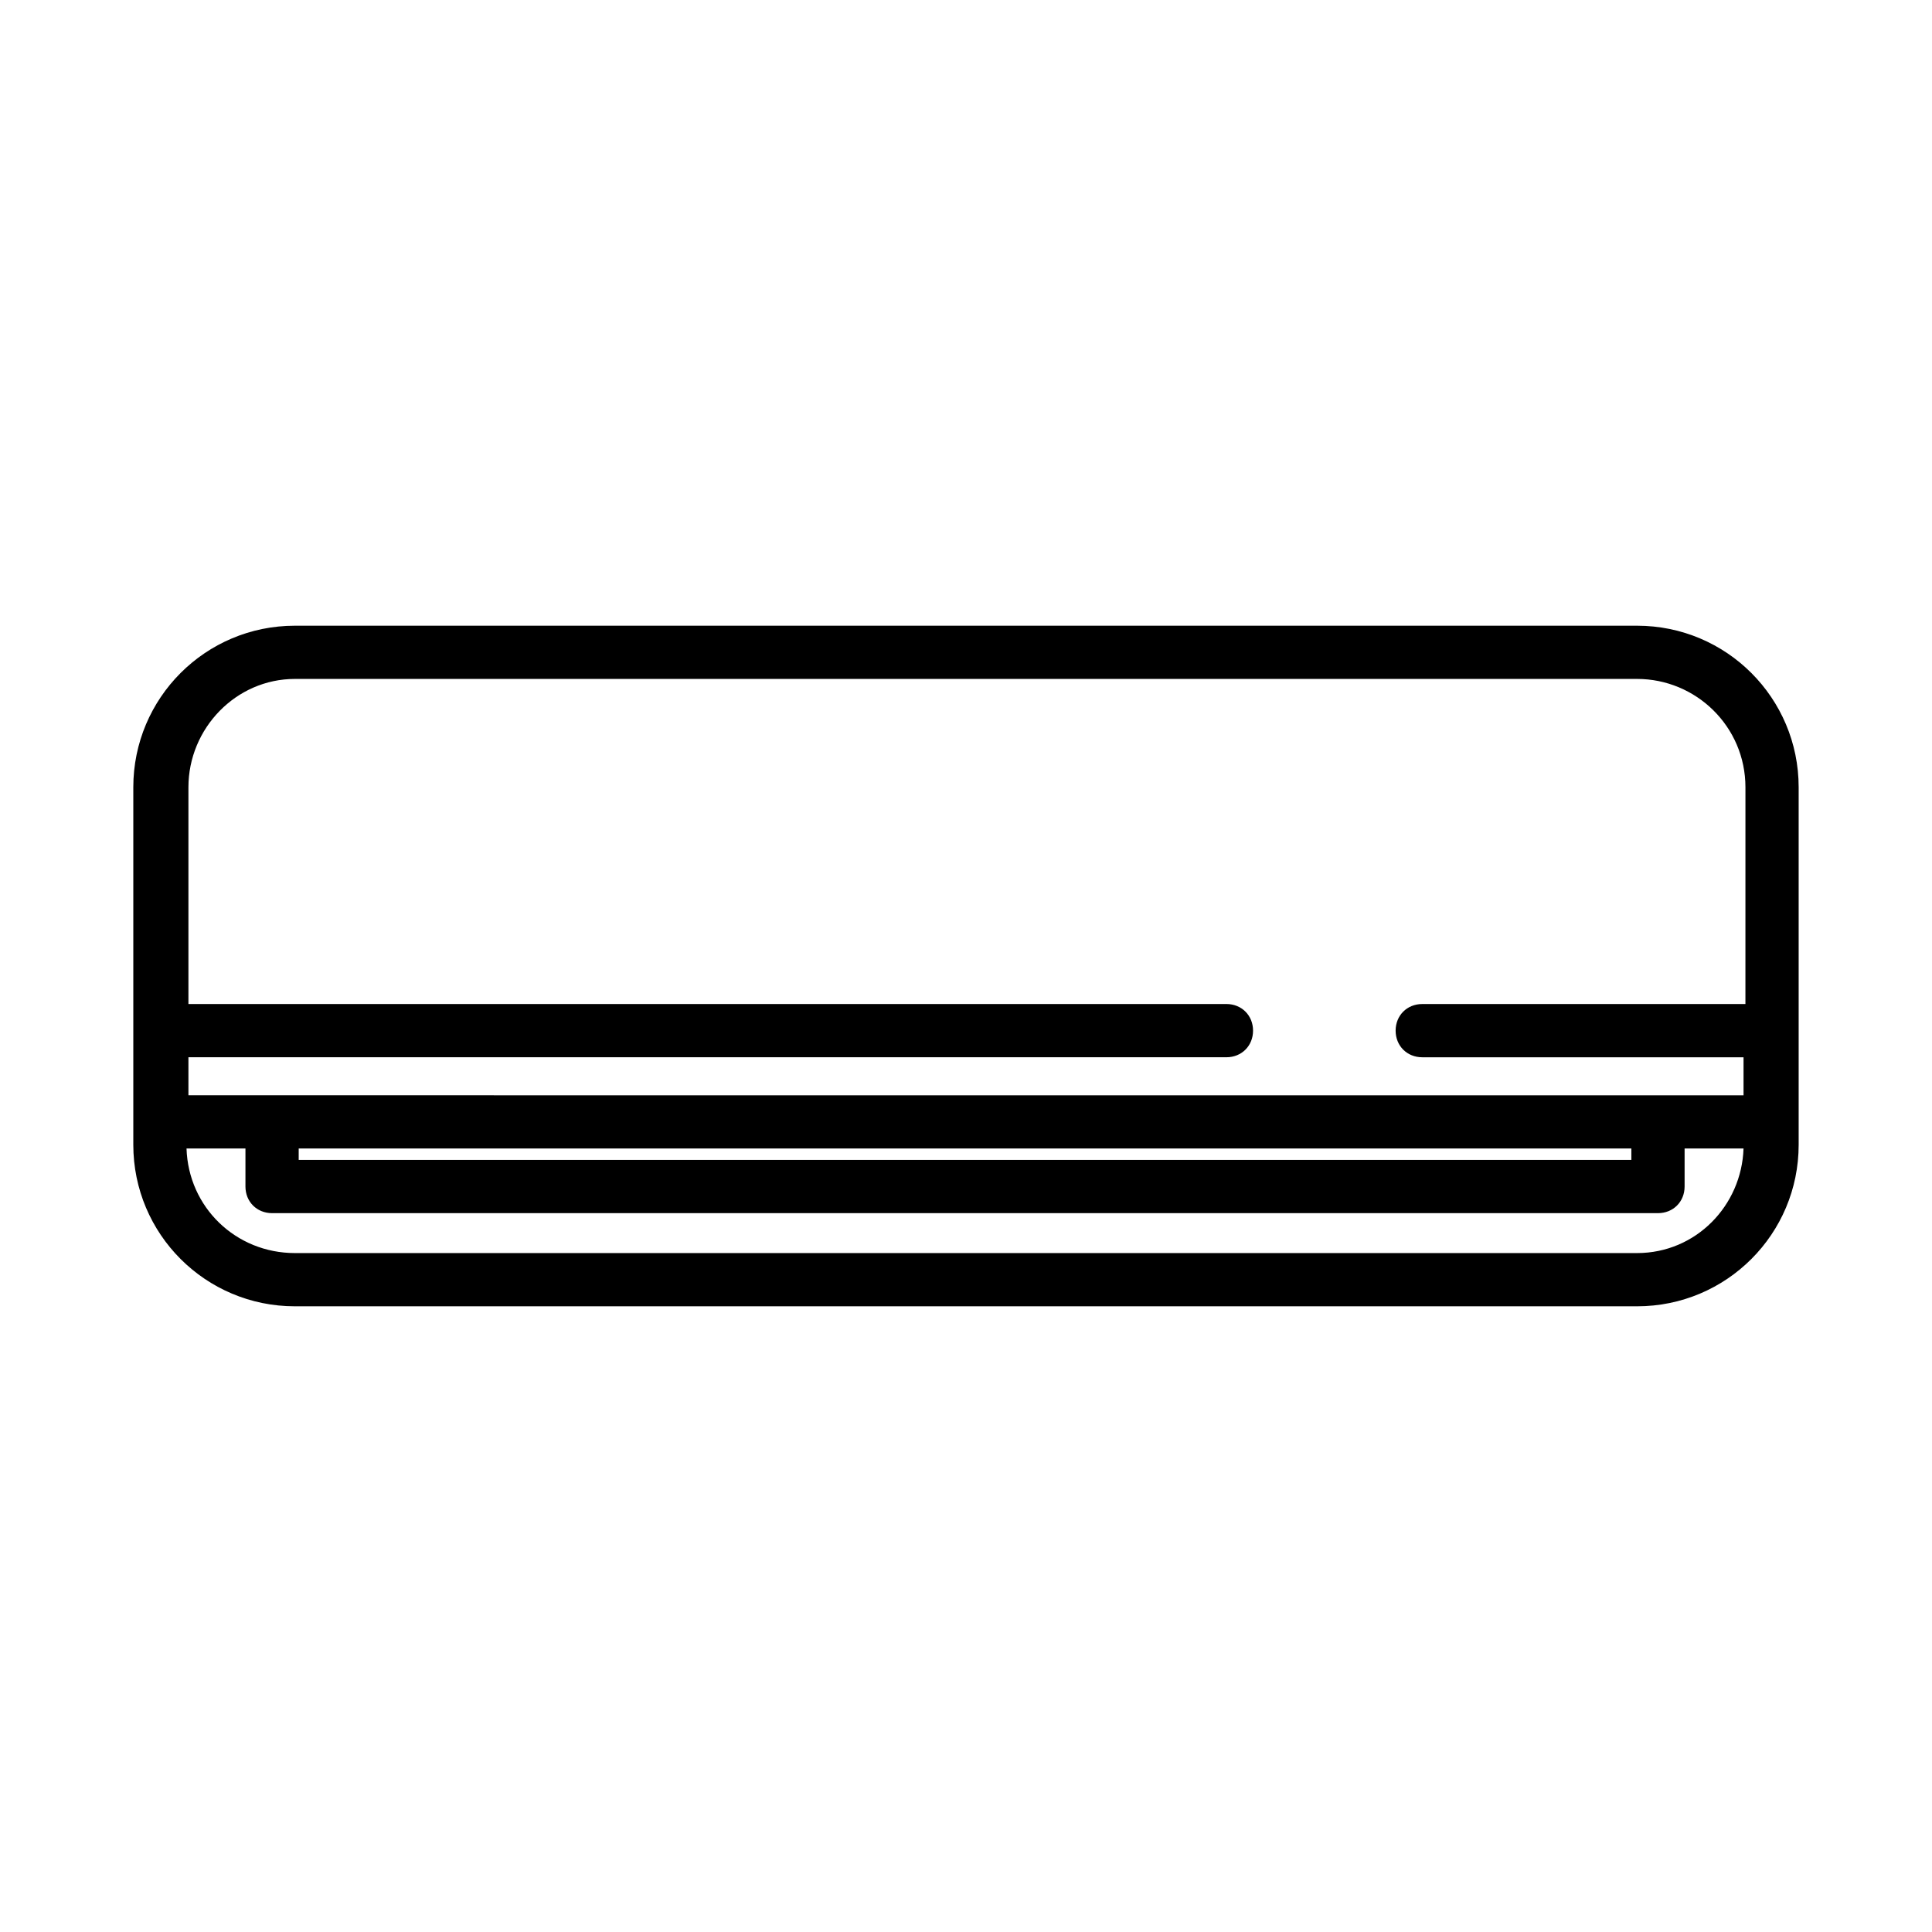
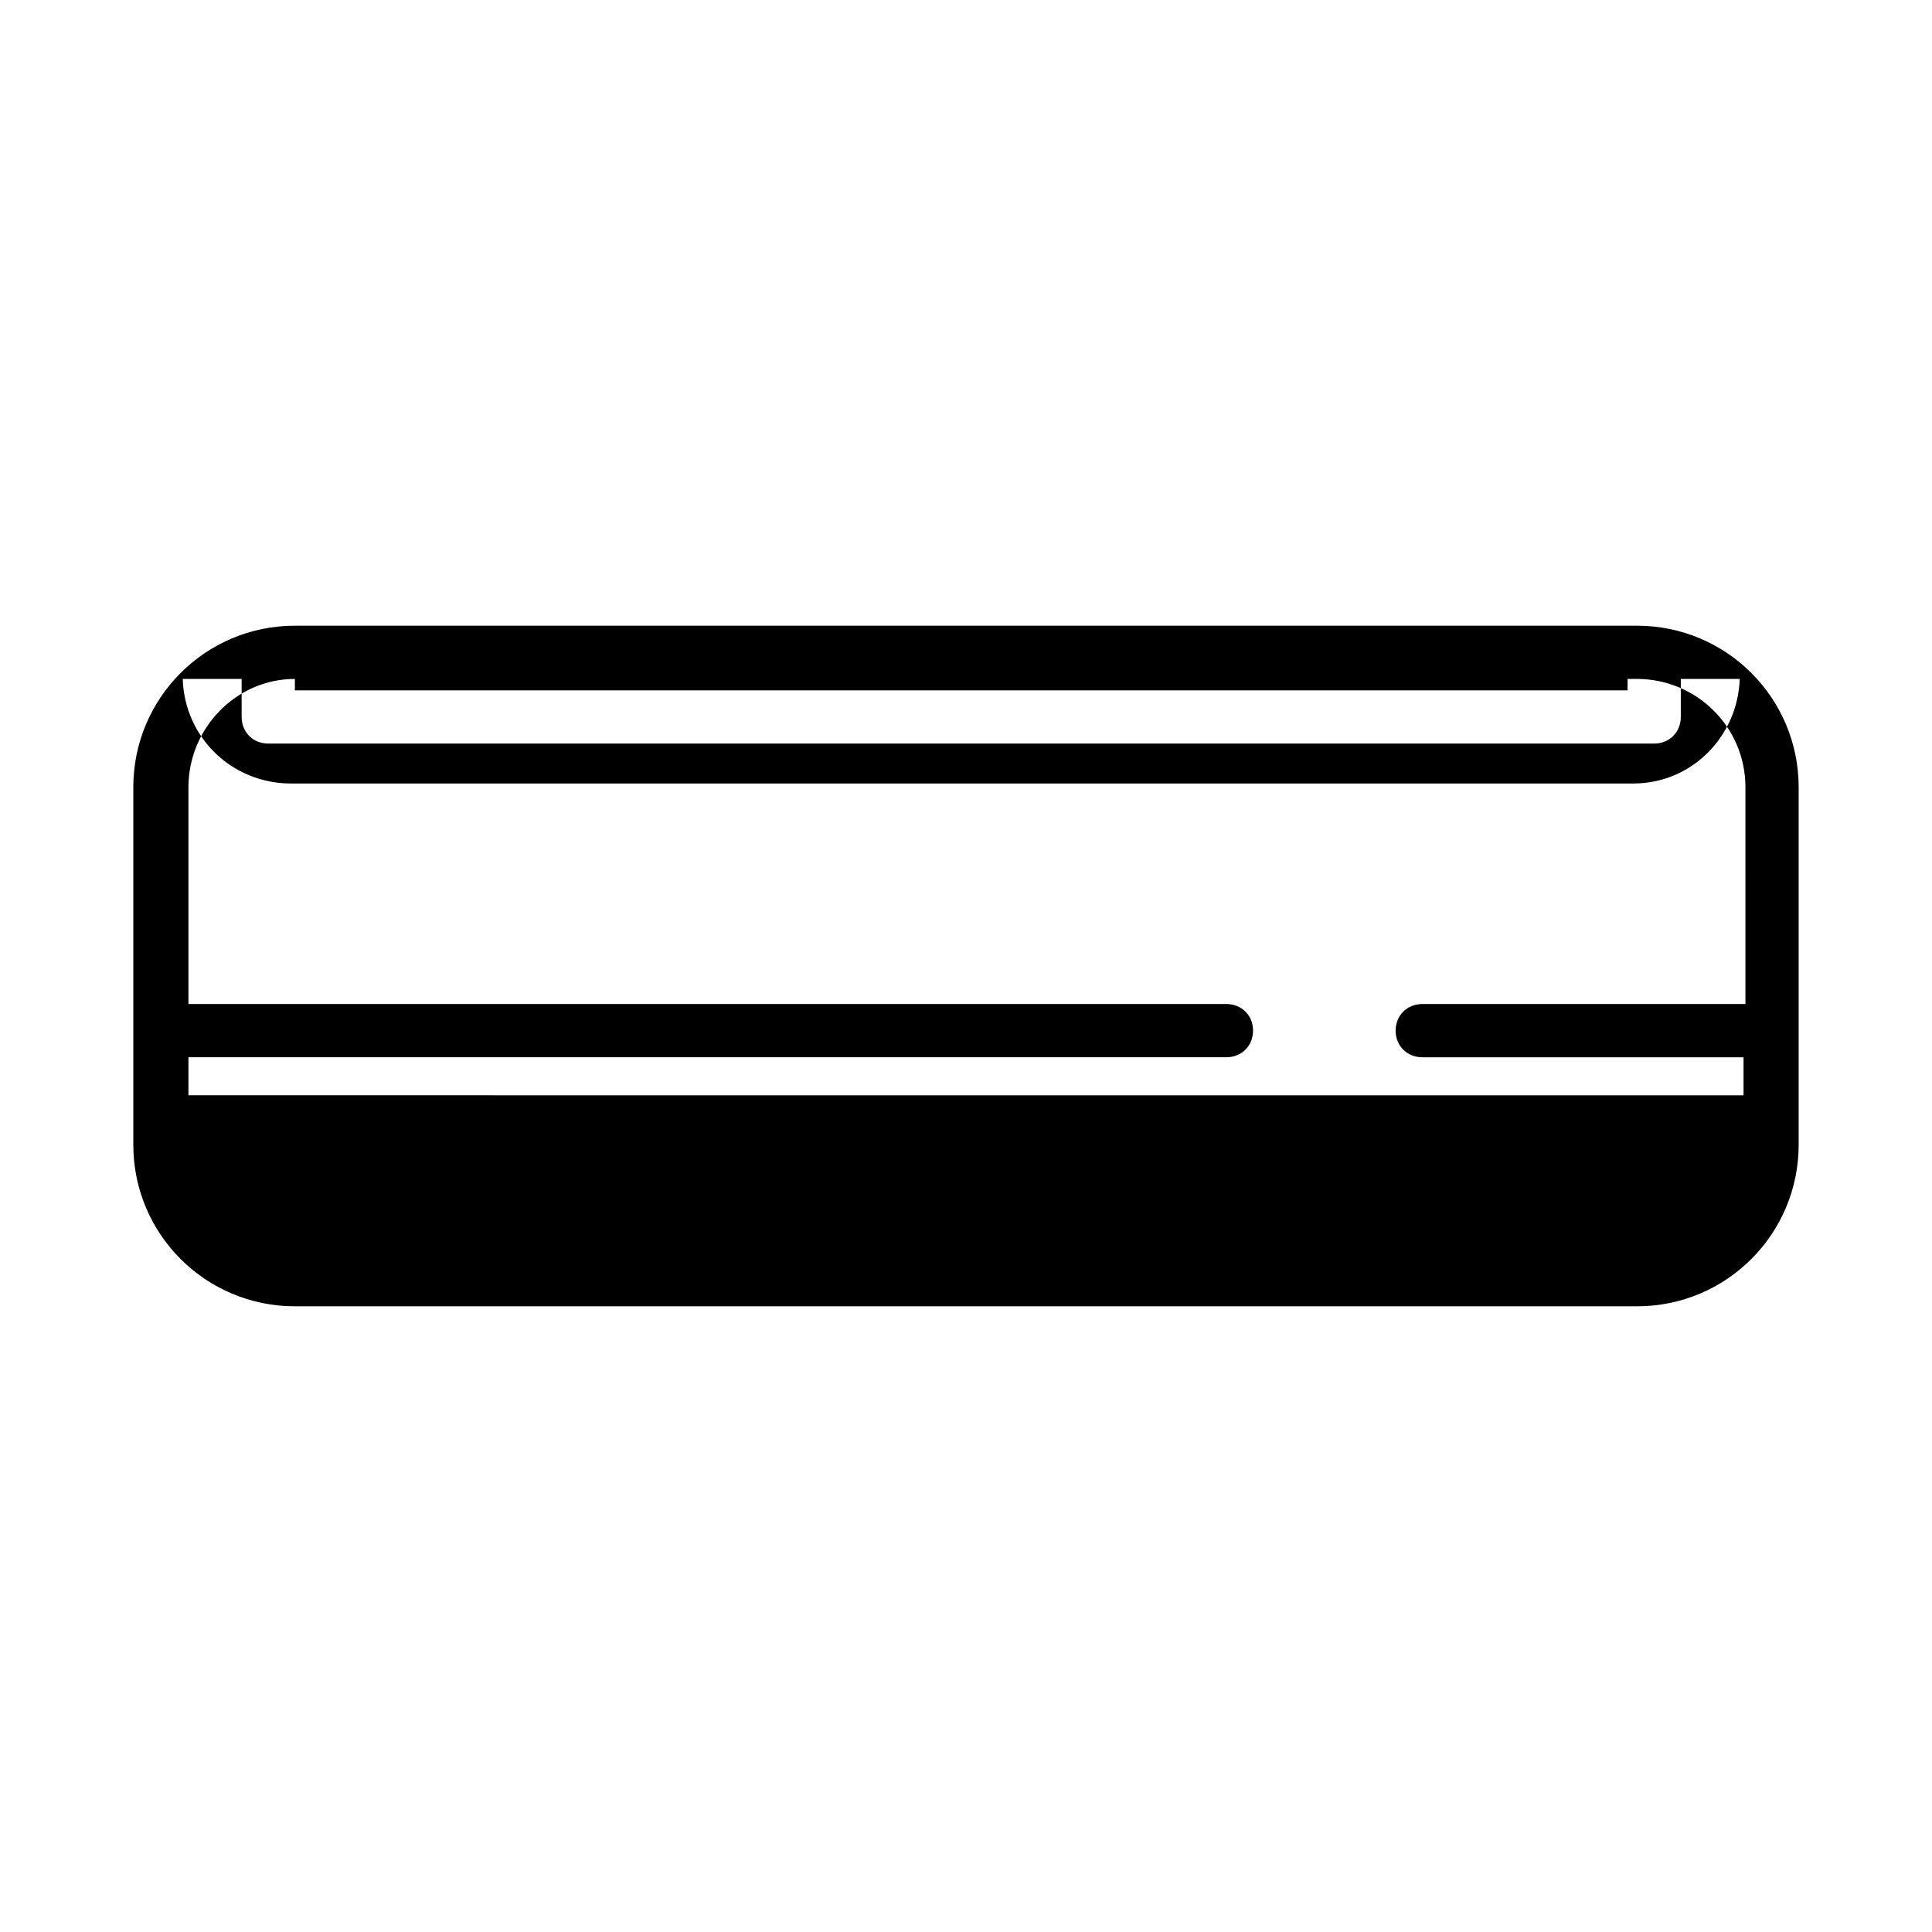
<svg xmlns="http://www.w3.org/2000/svg" fill="#000000" width="800px" height="800px" version="1.1" viewBox="144 144 512 512">
-   <path d="m577.84 309.82h-355.69c-23.68 0-42.824 19.145-42.824 42.824v94.715c0 23.68 19.145 42.824 42.824 42.824h355.69c23.68 0 42.824-19.145 42.824-42.824v-94.715c0-23.68-19.145-42.824-42.824-42.824zm-355.69 14.105h355.69c15.617 0 28.719 12.594 28.719 28.719l-0.004 57.434h-85.645c-4.031 0-7.055 3.023-7.055 7.055s3.023 7.055 7.055 7.055h85.145v10.078h-22.672l-367.28-0.004h-22.168v-10.078h275.08c4.031 0 7.055-3.023 7.055-7.055s-3.023-7.055-7.055-7.055l-275.08 0.004v-57.434c0-15.617 12.594-28.719 28.211-28.719zm1.008 124.44h353.17v3.023h-353.17zm354.68 27.711h-355.69c-15.617 0-28.215-12.09-28.719-27.711h15.617v10.078c0 4.031 3.023 7.055 7.055 7.055h367.28c4.031 0 7.055-3.023 7.055-7.055v-10.078h15.617c-0.5 15.113-12.594 27.711-28.211 27.711z" />
+   <path d="m577.84 309.82h-355.69c-23.68 0-42.824 19.145-42.824 42.824v94.715c0 23.68 19.145 42.824 42.824 42.824h355.69c23.68 0 42.824-19.145 42.824-42.824v-94.715c0-23.68-19.145-42.824-42.824-42.824zm-355.69 14.105h355.69c15.617 0 28.719 12.594 28.719 28.719l-0.004 57.434h-85.645c-4.031 0-7.055 3.023-7.055 7.055s3.023 7.055 7.055 7.055h85.145v10.078h-22.672l-367.28-0.004h-22.168v-10.078h275.08c4.031 0 7.055-3.023 7.055-7.055s-3.023-7.055-7.055-7.055l-275.08 0.004v-57.434c0-15.617 12.594-28.719 28.211-28.719zh353.17v3.023h-353.17zm354.68 27.711h-355.69c-15.617 0-28.215-12.09-28.719-27.711h15.617v10.078c0 4.031 3.023 7.055 7.055 7.055h367.28c4.031 0 7.055-3.023 7.055-7.055v-10.078h15.617c-0.5 15.113-12.594 27.711-28.211 27.711z" />
</svg>